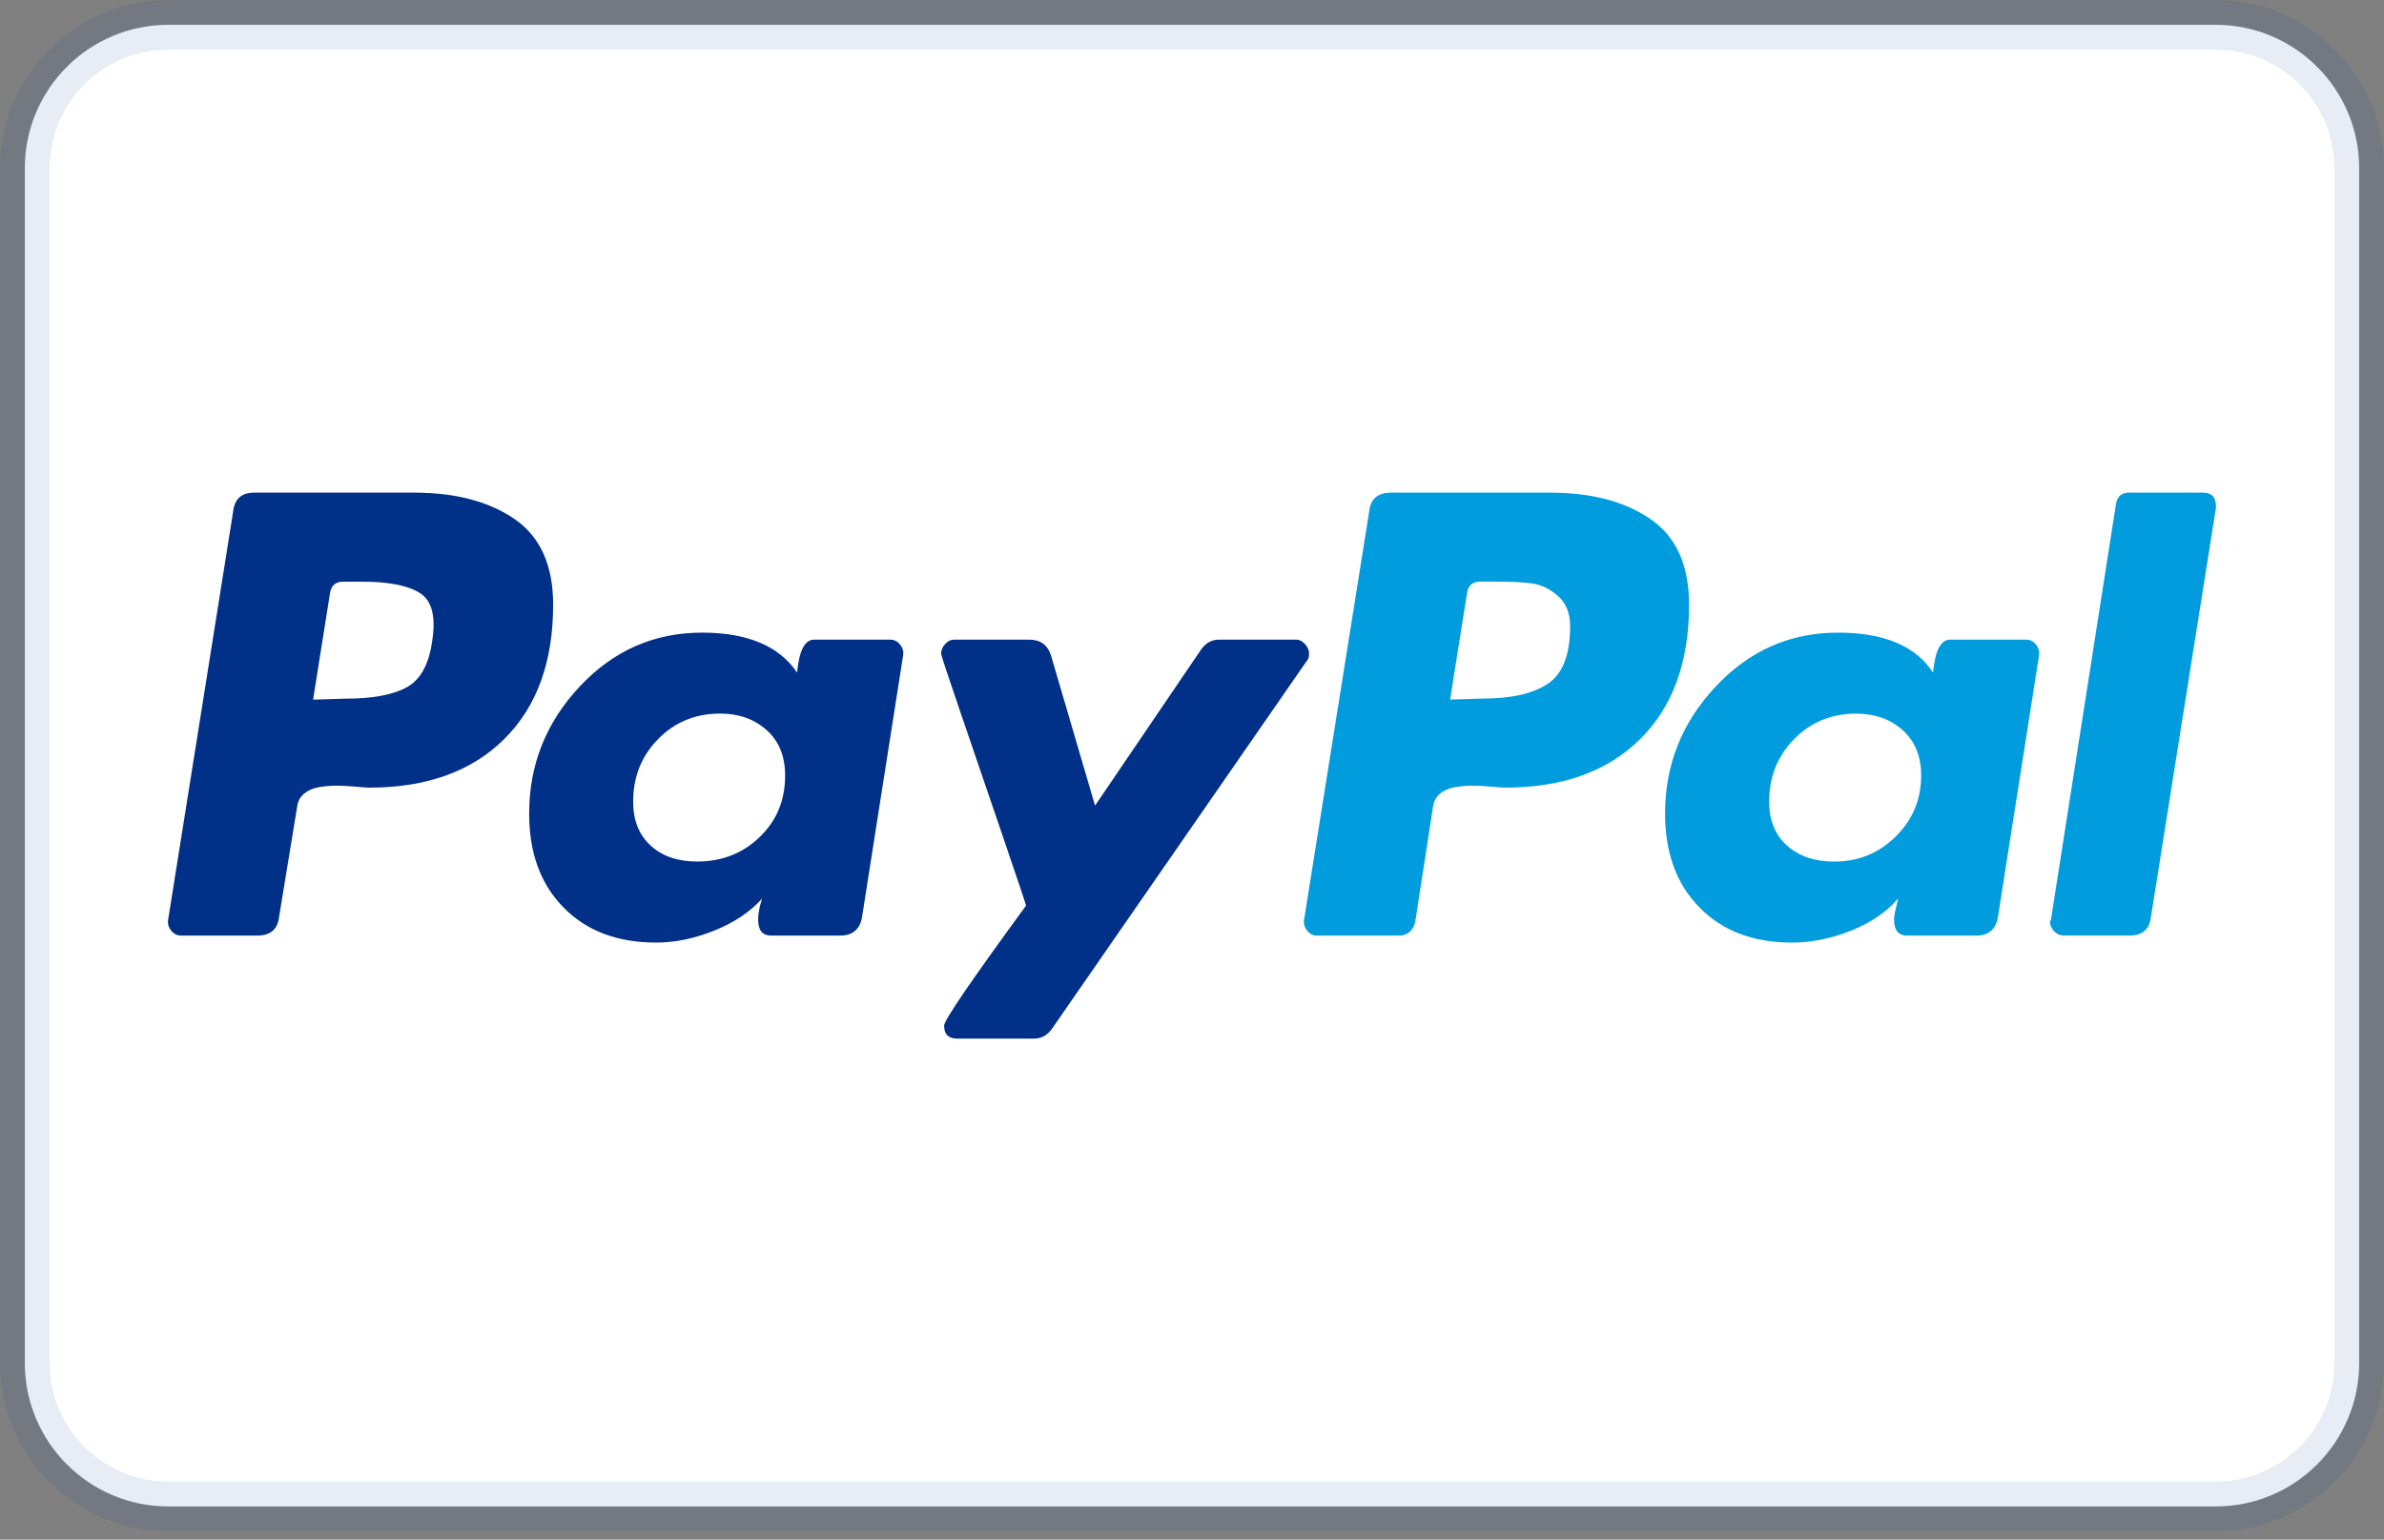
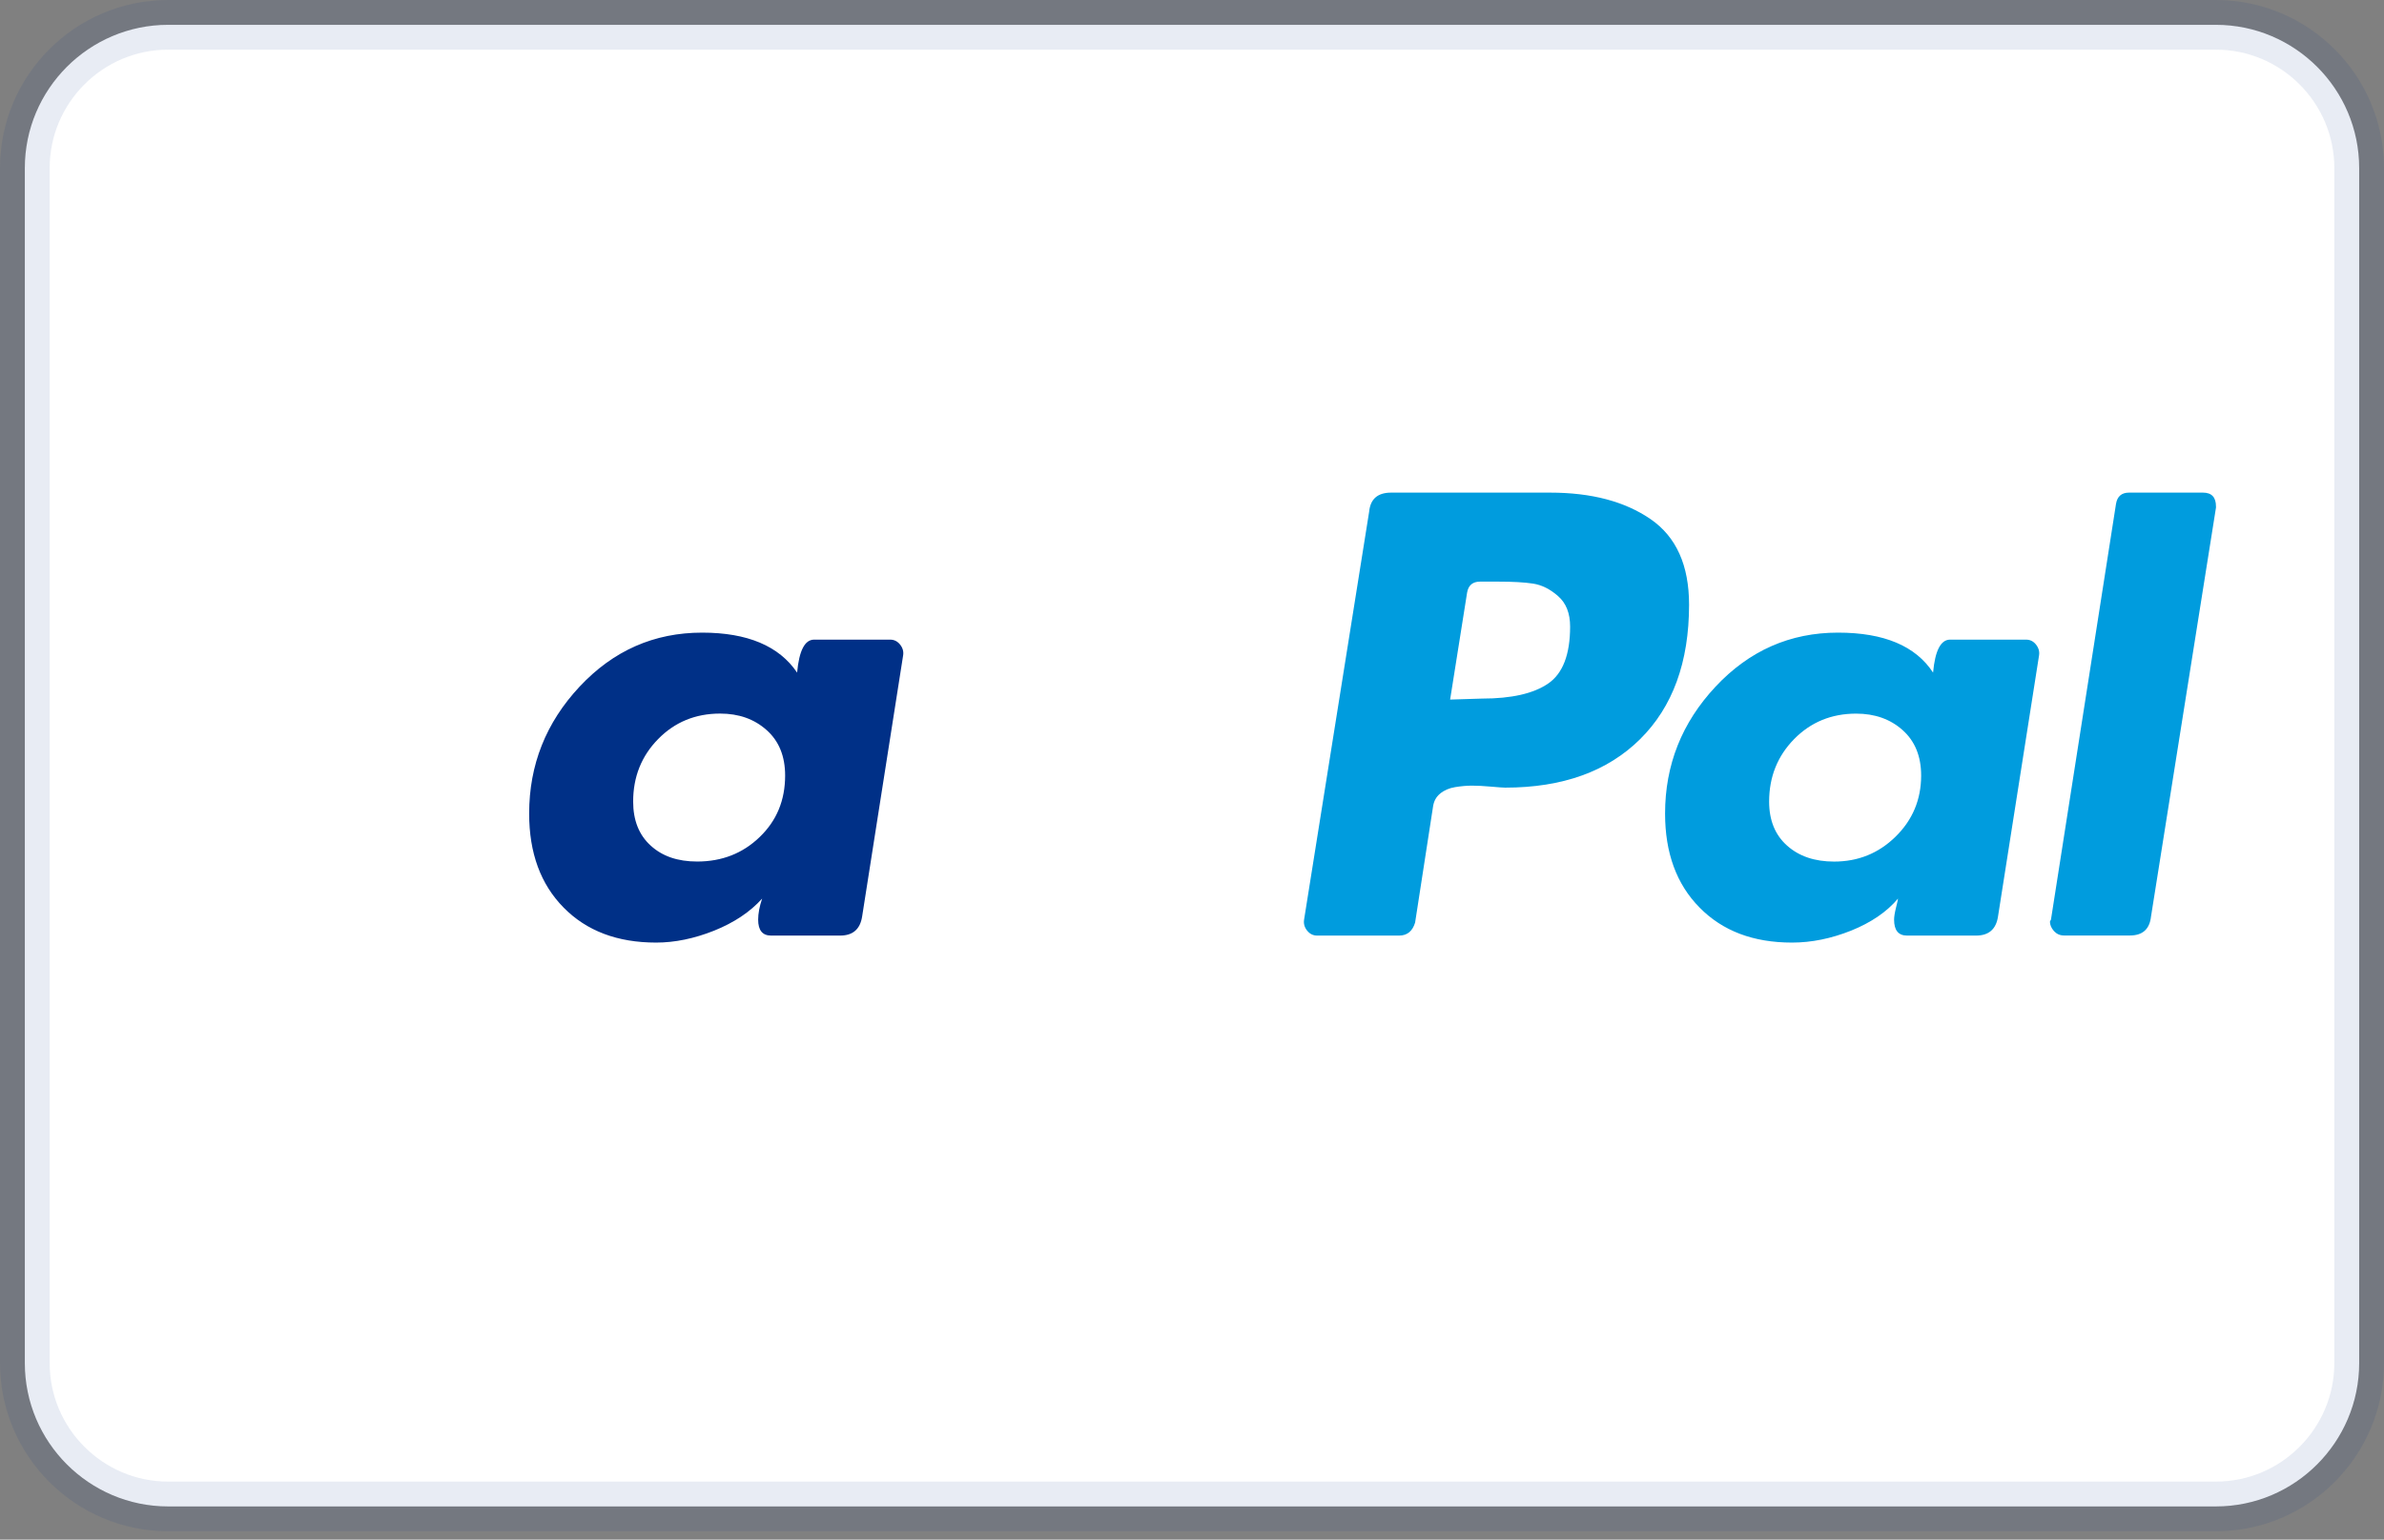
<svg xmlns="http://www.w3.org/2000/svg" version="1.1" id="Layer_1" x="0px" y="0px" width="48px" height="31px" viewBox="0 0 48 31" enable-background="new 0 0 48 31" xml:space="preserve">
  <rect x="0" y="0" width="48" height="31" fill="#808080" stroke="none" />
  <g>
    <path fill="#FFFFFF" stroke="#003087" stroke-opacity="0.09" d="M3.385,0.5c-0.796,0-1.517,0.324-2.039,0.846S0.5,2.589,0.5,3.385   v24.061c0,0.796,0.324,1.517,0.846,2.039s1.243,0.847,2.039,0.847h41.23c0.796,0,1.517-0.324,2.039-0.847   c0.521-0.522,0.846-1.243,0.846-2.039V3.385c0-0.796-0.324-1.517-0.846-2.039C46.132,0.824,45.411,0.5,44.615,0.5H3.385z" />
-     <path fill="#003087" d="M10.362,10.452c-0.517-0.355-1.191-0.533-2.024-0.533h-3.22c-0.256,0-0.397,0.127-0.424,0.382l-1.308,8.215   c-0.014,0.08,0.006,0.154,0.06,0.221c0.054,0.068,0.12,0.101,0.201,0.101h1.53c0.269,0,0.416-0.127,0.443-0.382l0.363-2.214   c0.013-0.108,0.06-0.195,0.14-0.262c0.081-0.067,0.182-0.111,0.303-0.131c0.12-0.02,0.234-0.03,0.342-0.03   c0.107,0,0.235,0.007,0.383,0.02c0.147,0.013,0.241,0.02,0.281,0.02c1.155,0,2.06-0.325,2.718-0.976   c0.658-0.651,0.987-1.554,0.987-2.708C11.137,11.382,10.878,10.808,10.362,10.452z M8.7,12.92c-0.067,0.47-0.242,0.778-0.524,0.926   c-0.281,0.148-0.684,0.221-1.207,0.221l-0.665,0.02l0.342-2.154c0.027-0.147,0.114-0.221,0.262-0.221h0.383   c0.536,0,0.926,0.077,1.167,0.231C8.7,12.098,8.78,12.423,8.7,12.92z" />
    <path fill="#009CDE" d="M44.355,9.919h-1.489c-0.147,0-0.235,0.074-0.261,0.221l-1.31,8.375l-0.021,0.041   c0,0.066,0.027,0.129,0.08,0.19c0.055,0.06,0.121,0.09,0.203,0.09h1.328c0.254,0,0.396-0.127,0.424-0.382l1.308-8.234v-0.02   C44.618,10.013,44.531,9.919,44.355,9.919L44.355,9.919z" />
-     <path fill="#003087" d="M26.357,13.16c0-0.066-0.026-0.13-0.08-0.19c-0.055-0.06-0.114-0.091-0.182-0.091h-1.55   c-0.148,0-0.269,0.067-0.363,0.201l-2.134,3.141l-0.886-3.02c-0.067-0.215-0.215-0.322-0.443-0.322h-1.51   c-0.067,0-0.127,0.03-0.18,0.09c-0.055,0.06-0.081,0.125-0.081,0.192c0,0.027,0.13,0.422,0.392,1.187l0.846,2.477   c0.302,0.886,0.46,1.356,0.473,1.409c-1.1,1.504-1.65,2.309-1.65,2.416c0,0.175,0.086,0.262,0.26,0.262h1.551   c0.148,0,0.268-0.066,0.363-0.201l5.132-7.41C26.344,13.275,26.357,13.228,26.357,13.16L26.357,13.16z" />
    <path fill="#009CDE" d="M40.793,12.879h-1.529c-0.188,0-0.303,0.221-0.343,0.664c-0.351-0.536-0.987-0.805-1.913-0.805   c-0.966,0-1.787,0.362-2.466,1.087c-0.679,0.725-1.017,1.577-1.017,2.557c0,0.792,0.231,1.423,0.695,1.892   c0.463,0.471,1.082,0.705,1.861,0.705c0.391,0,0.785-0.08,1.188-0.24c0.403-0.162,0.719-0.377,0.946-0.646   c0,0.015-0.013,0.074-0.04,0.181c-0.027,0.108-0.039,0.189-0.039,0.242c0,0.215,0.086,0.322,0.262,0.322h1.389   c0.254,0,0.402-0.127,0.441-0.382l0.826-5.255c0.014-0.08-0.007-0.154-0.06-0.222C40.941,12.912,40.874,12.879,40.793,12.879z    M38.166,16.846c-0.342,0.336-0.755,0.502-1.238,0.502c-0.39,0-0.705-0.106-0.947-0.322c-0.24-0.213-0.361-0.51-0.361-0.885   c0-0.497,0.168-0.917,0.503-1.259c0.336-0.342,0.752-0.513,1.249-0.513c0.375,0,0.688,0.11,0.936,0.332   c0.248,0.221,0.373,0.527,0.373,0.916C38.68,16.1,38.509,16.51,38.166,16.846z" />
    <path fill="#003087" d="M17.922,12.879h-1.53c-0.188,0-0.302,0.221-0.343,0.664c-0.362-0.536-1-0.805-1.912-0.805   c-0.967,0-1.789,0.362-2.467,1.087c-0.678,0.725-1.016,1.577-1.016,2.557c0,0.792,0.231,1.423,0.694,1.892   c0.463,0.471,1.084,0.705,1.863,0.705c0.375,0,0.765-0.08,1.167-0.24c0.403-0.162,0.725-0.377,0.967-0.646   c-0.054,0.161-0.08,0.302-0.08,0.423c0,0.215,0.086,0.322,0.26,0.322h1.39c0.255,0,0.403-0.127,0.443-0.382l0.825-5.255   c0.014-0.08-0.006-0.154-0.06-0.222C18.069,12.912,18.003,12.879,17.922,12.879z M15.294,16.855   c-0.342,0.33-0.762,0.492-1.258,0.492c-0.39,0-0.701-0.106-0.936-0.322c-0.235-0.213-0.352-0.51-0.352-0.885   c0-0.497,0.167-0.917,0.503-1.259c0.335-0.342,0.751-0.513,1.248-0.513c0.376,0,0.688,0.11,0.936,0.332   c0.249,0.221,0.373,0.527,0.373,0.916C15.808,16.114,15.637,16.527,15.294,16.855z" />
    <path fill="#009CDE" d="M33.232,10.452c-0.517-0.355-1.189-0.533-2.022-0.533h-3.201c-0.269,0-0.417,0.127-0.442,0.382l-1.31,8.215   c-0.013,0.08,0.007,0.154,0.06,0.221c0.055,0.068,0.121,0.101,0.203,0.101h1.649c0.162,0,0.269-0.086,0.323-0.261l0.361-2.335   c0.015-0.108,0.061-0.195,0.142-0.262c0.08-0.067,0.181-0.111,0.302-0.131c0.12-0.02,0.235-0.03,0.342-0.03   c0.108,0,0.235,0.007,0.383,0.02c0.147,0.013,0.242,0.02,0.283,0.02c1.153,0,2.059-0.325,2.717-0.976   c0.658-0.651,0.986-1.554,0.986-2.708C34.008,11.382,33.75,10.808,33.232,10.452z M31.17,13.764   c-0.296,0.202-0.738,0.302-1.33,0.302l-0.643,0.02l0.342-2.154c0.025-0.147,0.113-0.221,0.261-0.221h0.363   c0.295,0,0.53,0.013,0.705,0.04c0.174,0.027,0.342,0.11,0.503,0.252c0.161,0.14,0.242,0.345,0.242,0.614   C31.613,13.18,31.465,13.563,31.17,13.764z" />
  </g>
</svg>